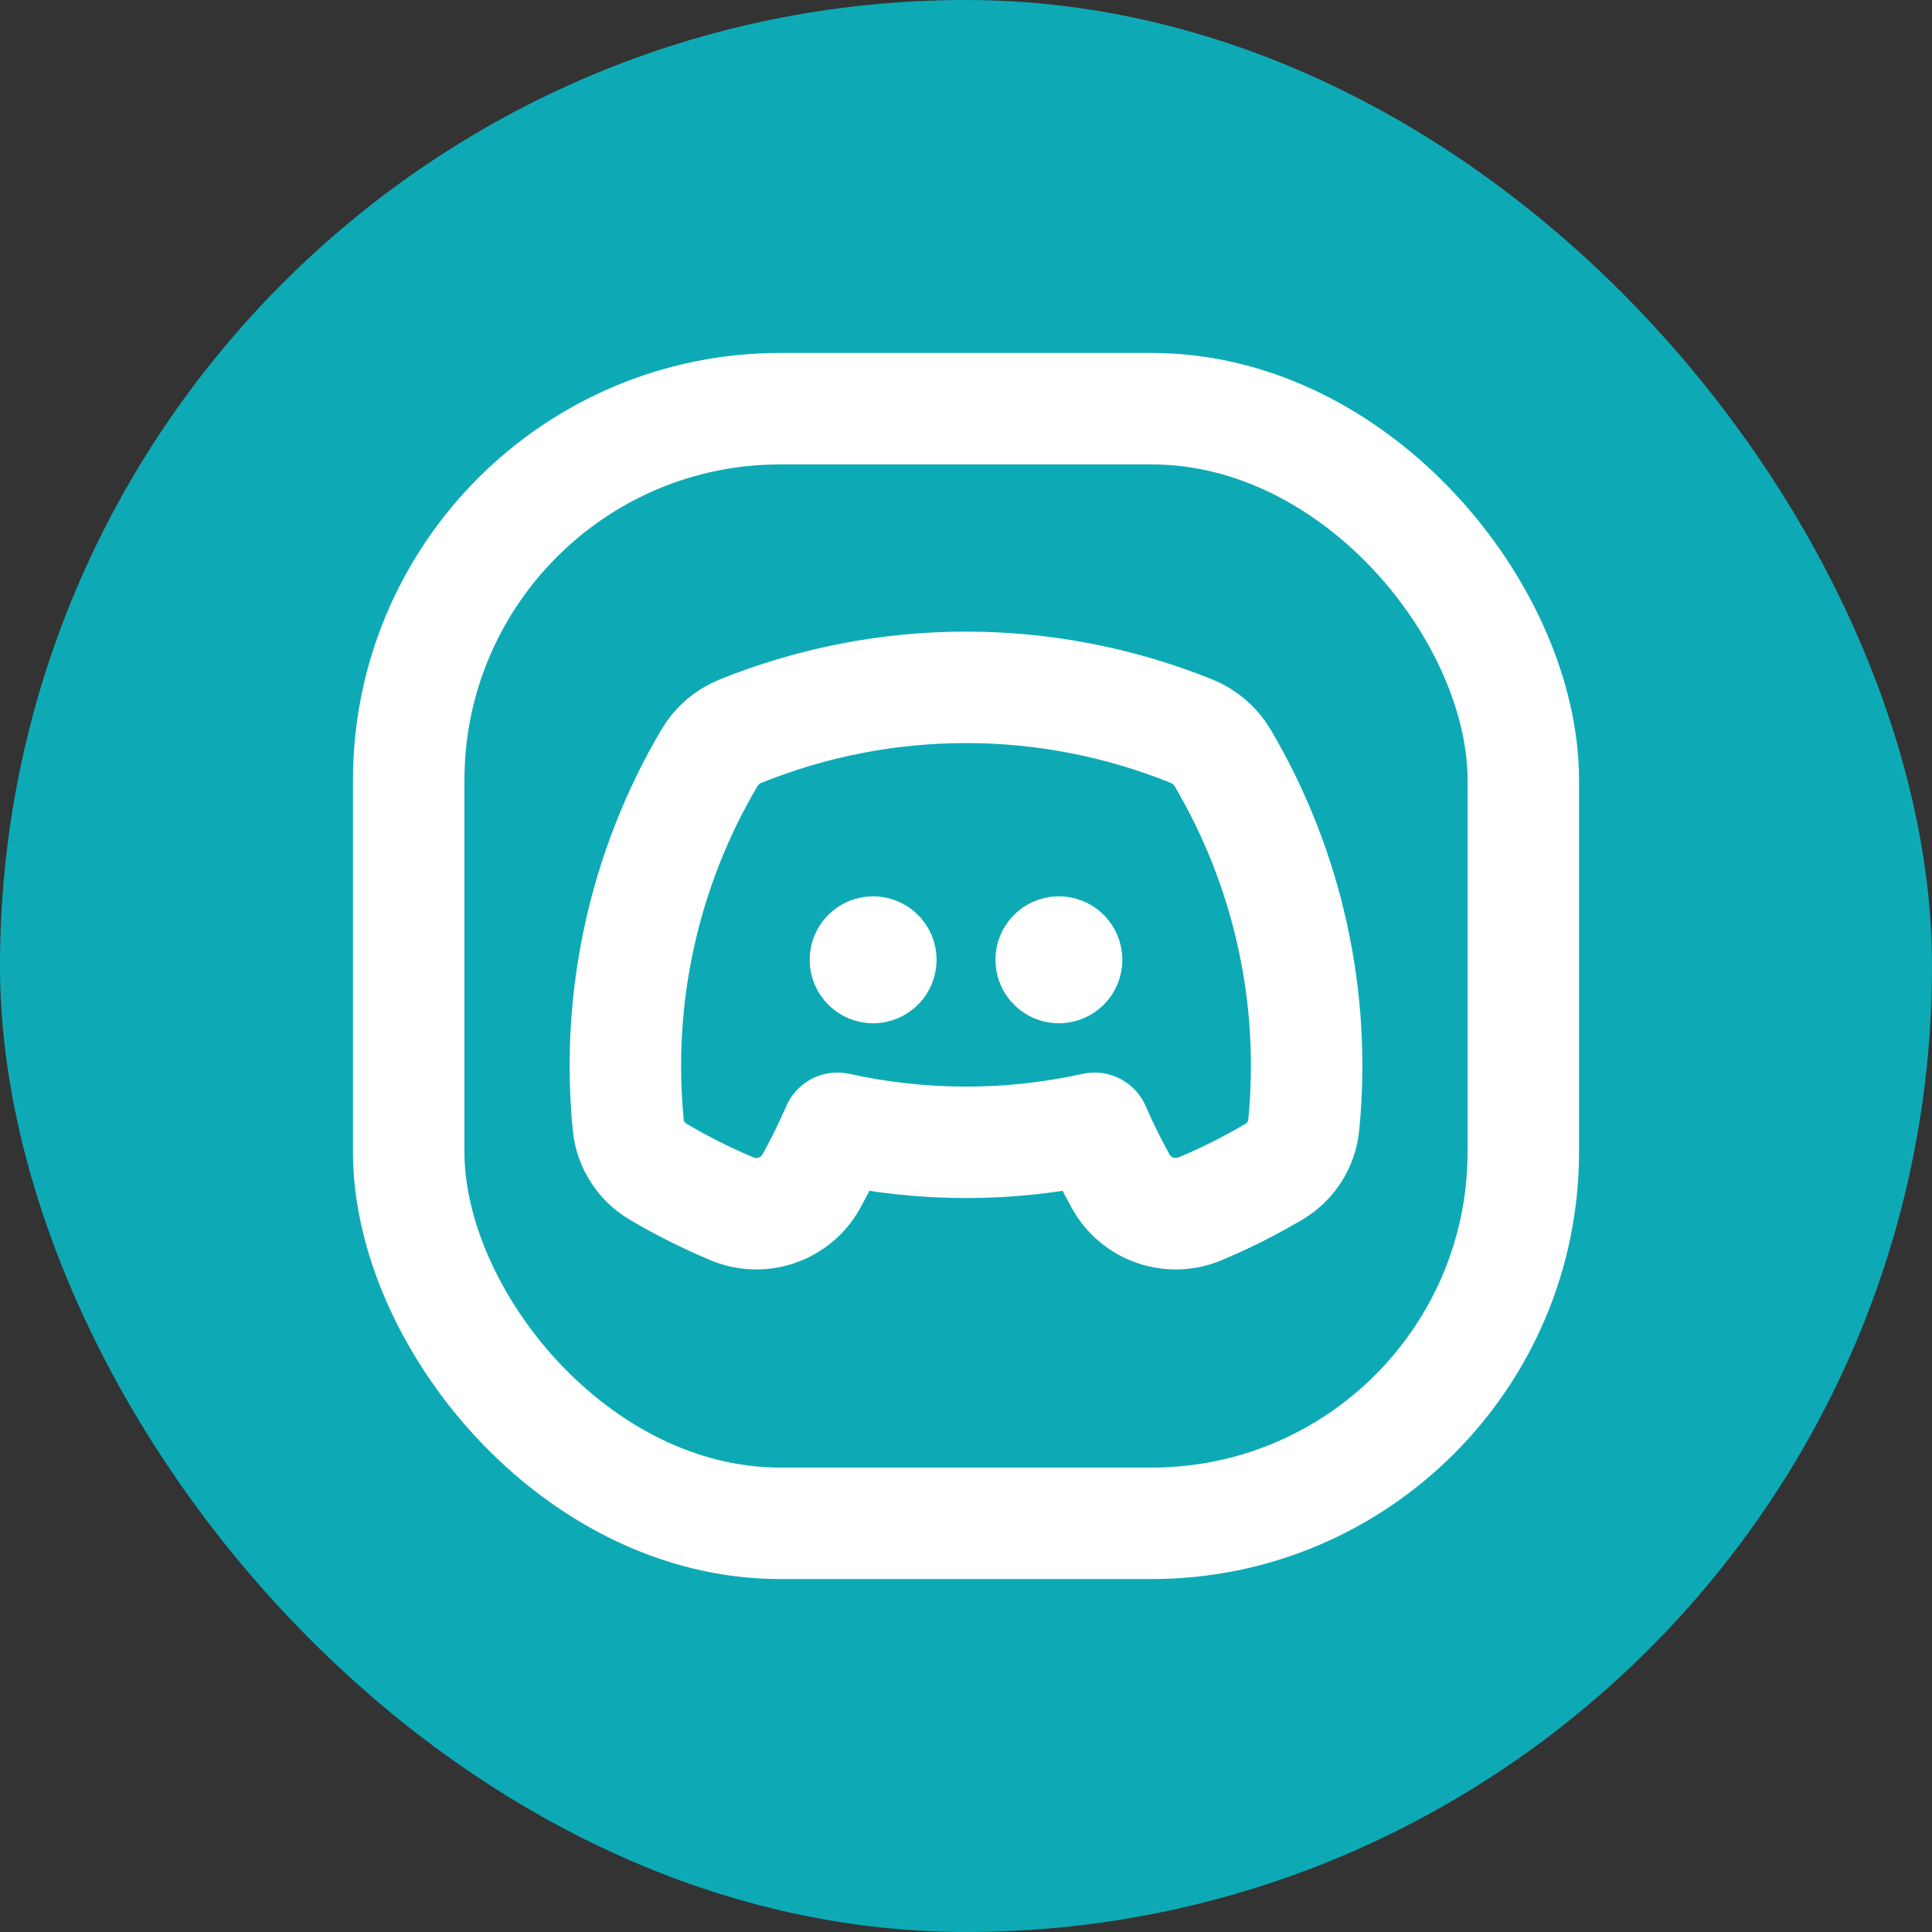
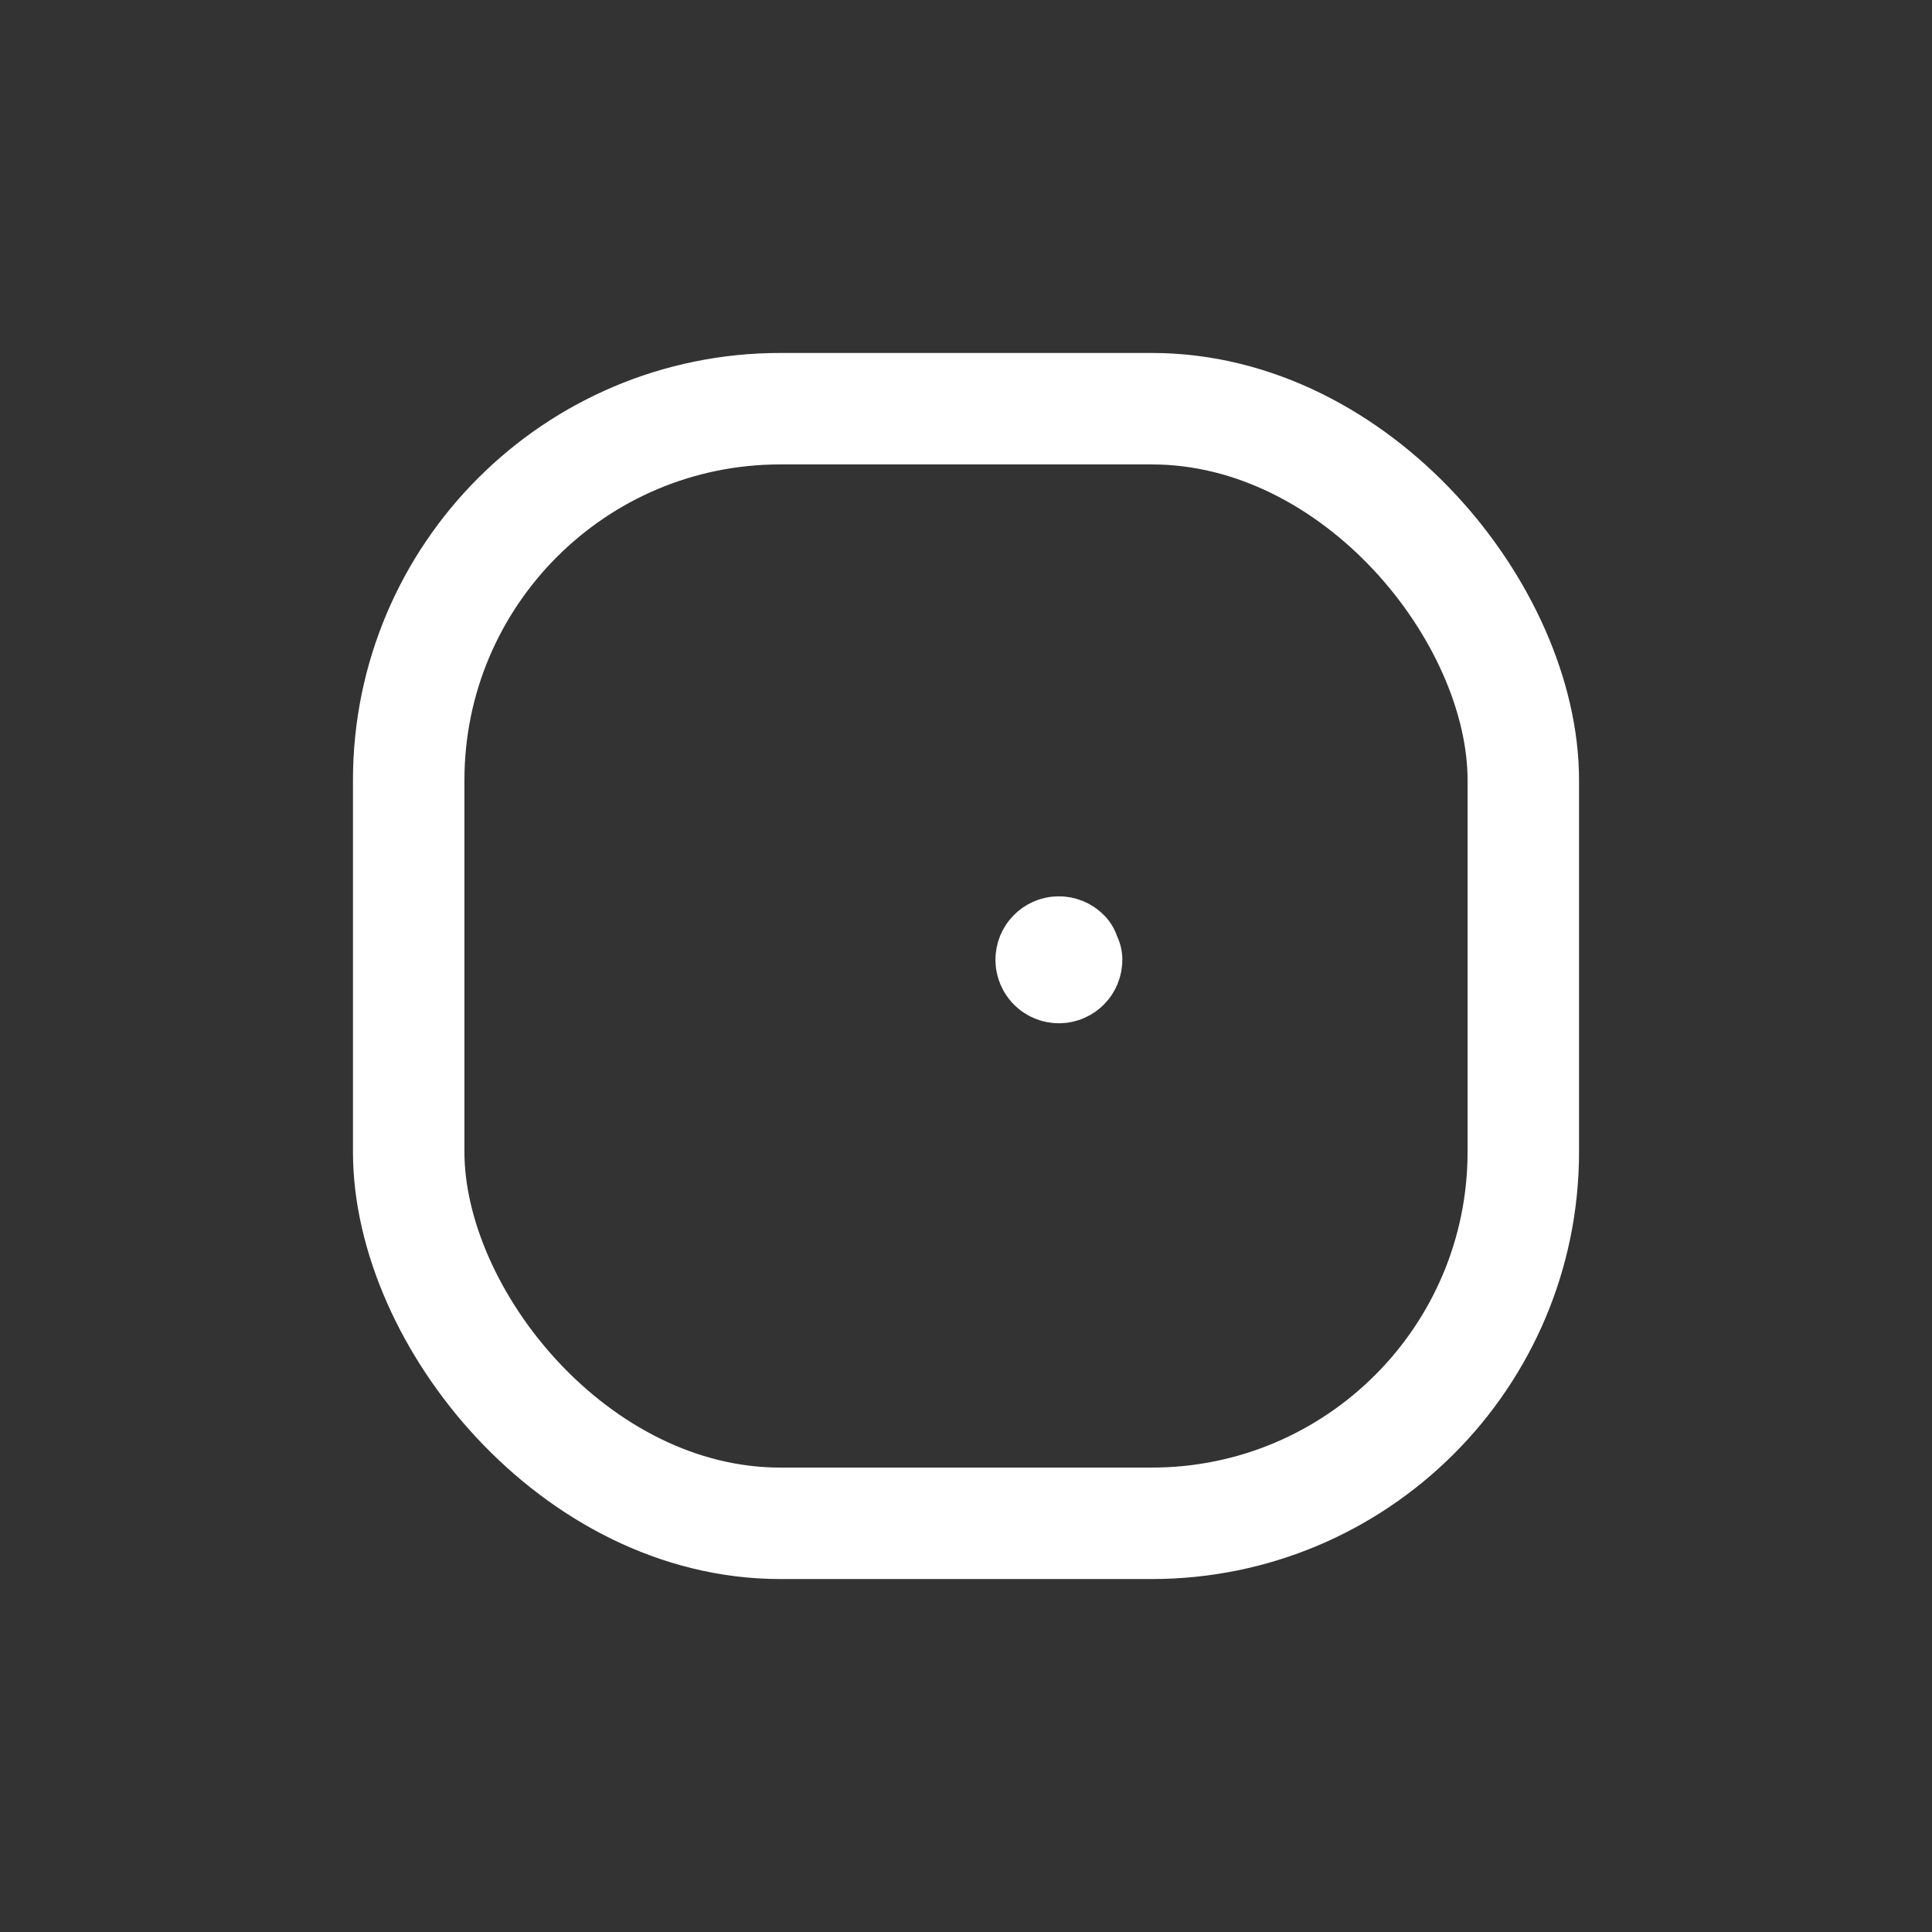
<svg xmlns="http://www.w3.org/2000/svg" width="26" height="26" viewBox="0 0 26 26" fill="none">
  <rect x="0" y="0" width="26" height="26" fill="#333333" stroke="none" />
-   <rect width="26" height="26" rx="13" fill="#0DAAB6" />
  <rect x="5.5" y="5.5" width="15" height="15" rx="5" stroke="white" stroke-width="1.5" stroke-linecap="round" stroke-linejoin="round" />
-   <path fill-rule="evenodd" clip-rule="evenodd" d="M9.548 10.198C9.643 10.037 9.789 9.911 9.962 9.841C11.911 9.053 14.089 9.053 16.038 9.841C16.211 9.911 16.357 10.037 16.453 10.198C17.332 11.688 17.715 13.42 17.545 15.142C17.519 15.4 17.372 15.632 17.149 15.765C16.829 15.955 16.497 16.122 16.154 16.266C15.756 16.435 15.295 16.278 15.084 15.901C14.955 15.669 14.837 15.43 14.73 15.184C13.591 15.436 12.41 15.436 11.27 15.184C11.163 15.429 11.045 15.668 10.917 15.901C10.705 16.278 10.244 16.435 9.847 16.266C9.504 16.122 9.171 15.955 8.851 15.765C8.628 15.632 8.481 15.4 8.455 15.142C8.286 13.42 8.668 11.688 9.548 10.198Z" stroke="white" stroke-width="1.5" stroke-linecap="round" stroke-linejoin="round" />
-   <path d="M14.354 12.917C14.354 12.975 14.307 13.021 14.25 13.021C14.192 13.021 14.146 12.974 14.146 12.916C14.146 12.859 14.193 12.812 14.25 12.812C14.278 12.812 14.305 12.823 14.324 12.843C14.344 12.863 14.355 12.889 14.354 12.917" stroke="white" stroke-width="1.5" stroke-linecap="round" stroke-linejoin="round" />
-   <path d="M11.854 12.917C11.854 12.975 11.807 13.021 11.75 13.021C11.692 13.021 11.646 12.974 11.646 12.916C11.646 12.859 11.693 12.812 11.75 12.812C11.778 12.812 11.805 12.823 11.824 12.843C11.844 12.863 11.855 12.889 11.854 12.917" stroke="white" stroke-width="1.5" stroke-linecap="round" stroke-linejoin="round" />
+   <path d="M14.354 12.917C14.354 12.975 14.307 13.021 14.25 13.021C14.192 13.021 14.146 12.974 14.146 12.916C14.146 12.859 14.193 12.812 14.25 12.812C14.278 12.812 14.305 12.823 14.324 12.843" stroke="white" stroke-width="1.5" stroke-linecap="round" stroke-linejoin="round" />
</svg>